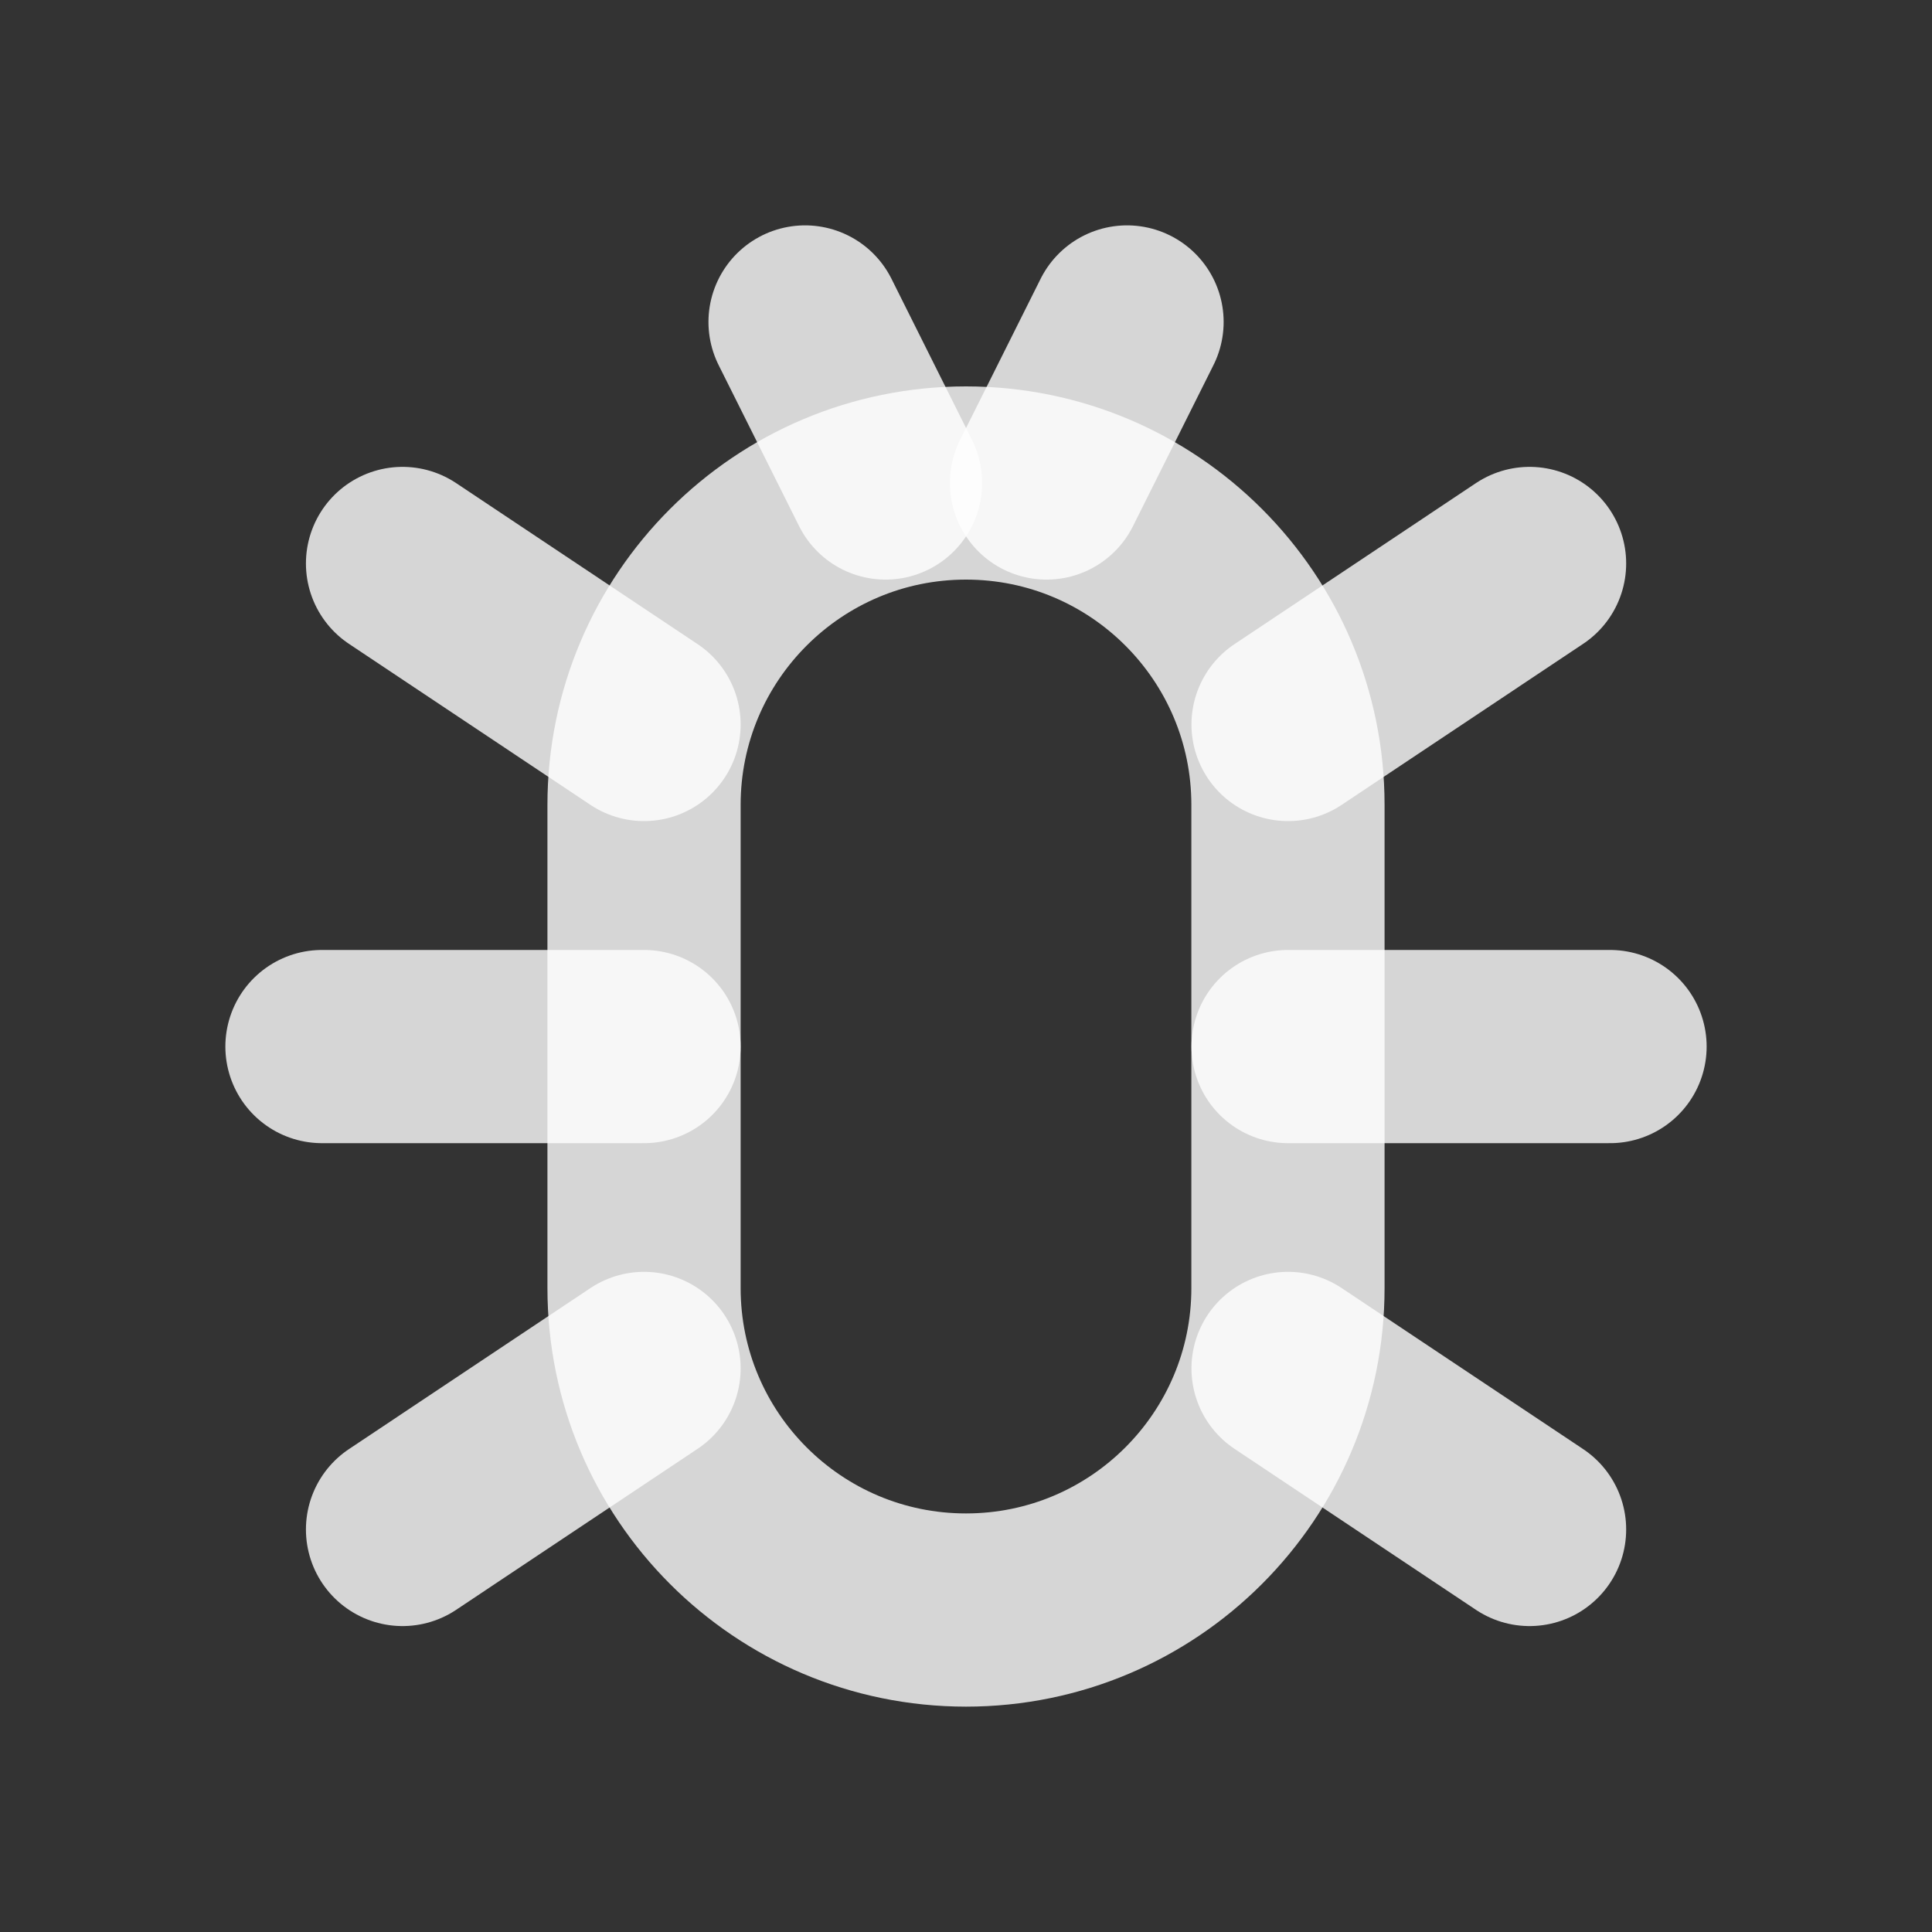
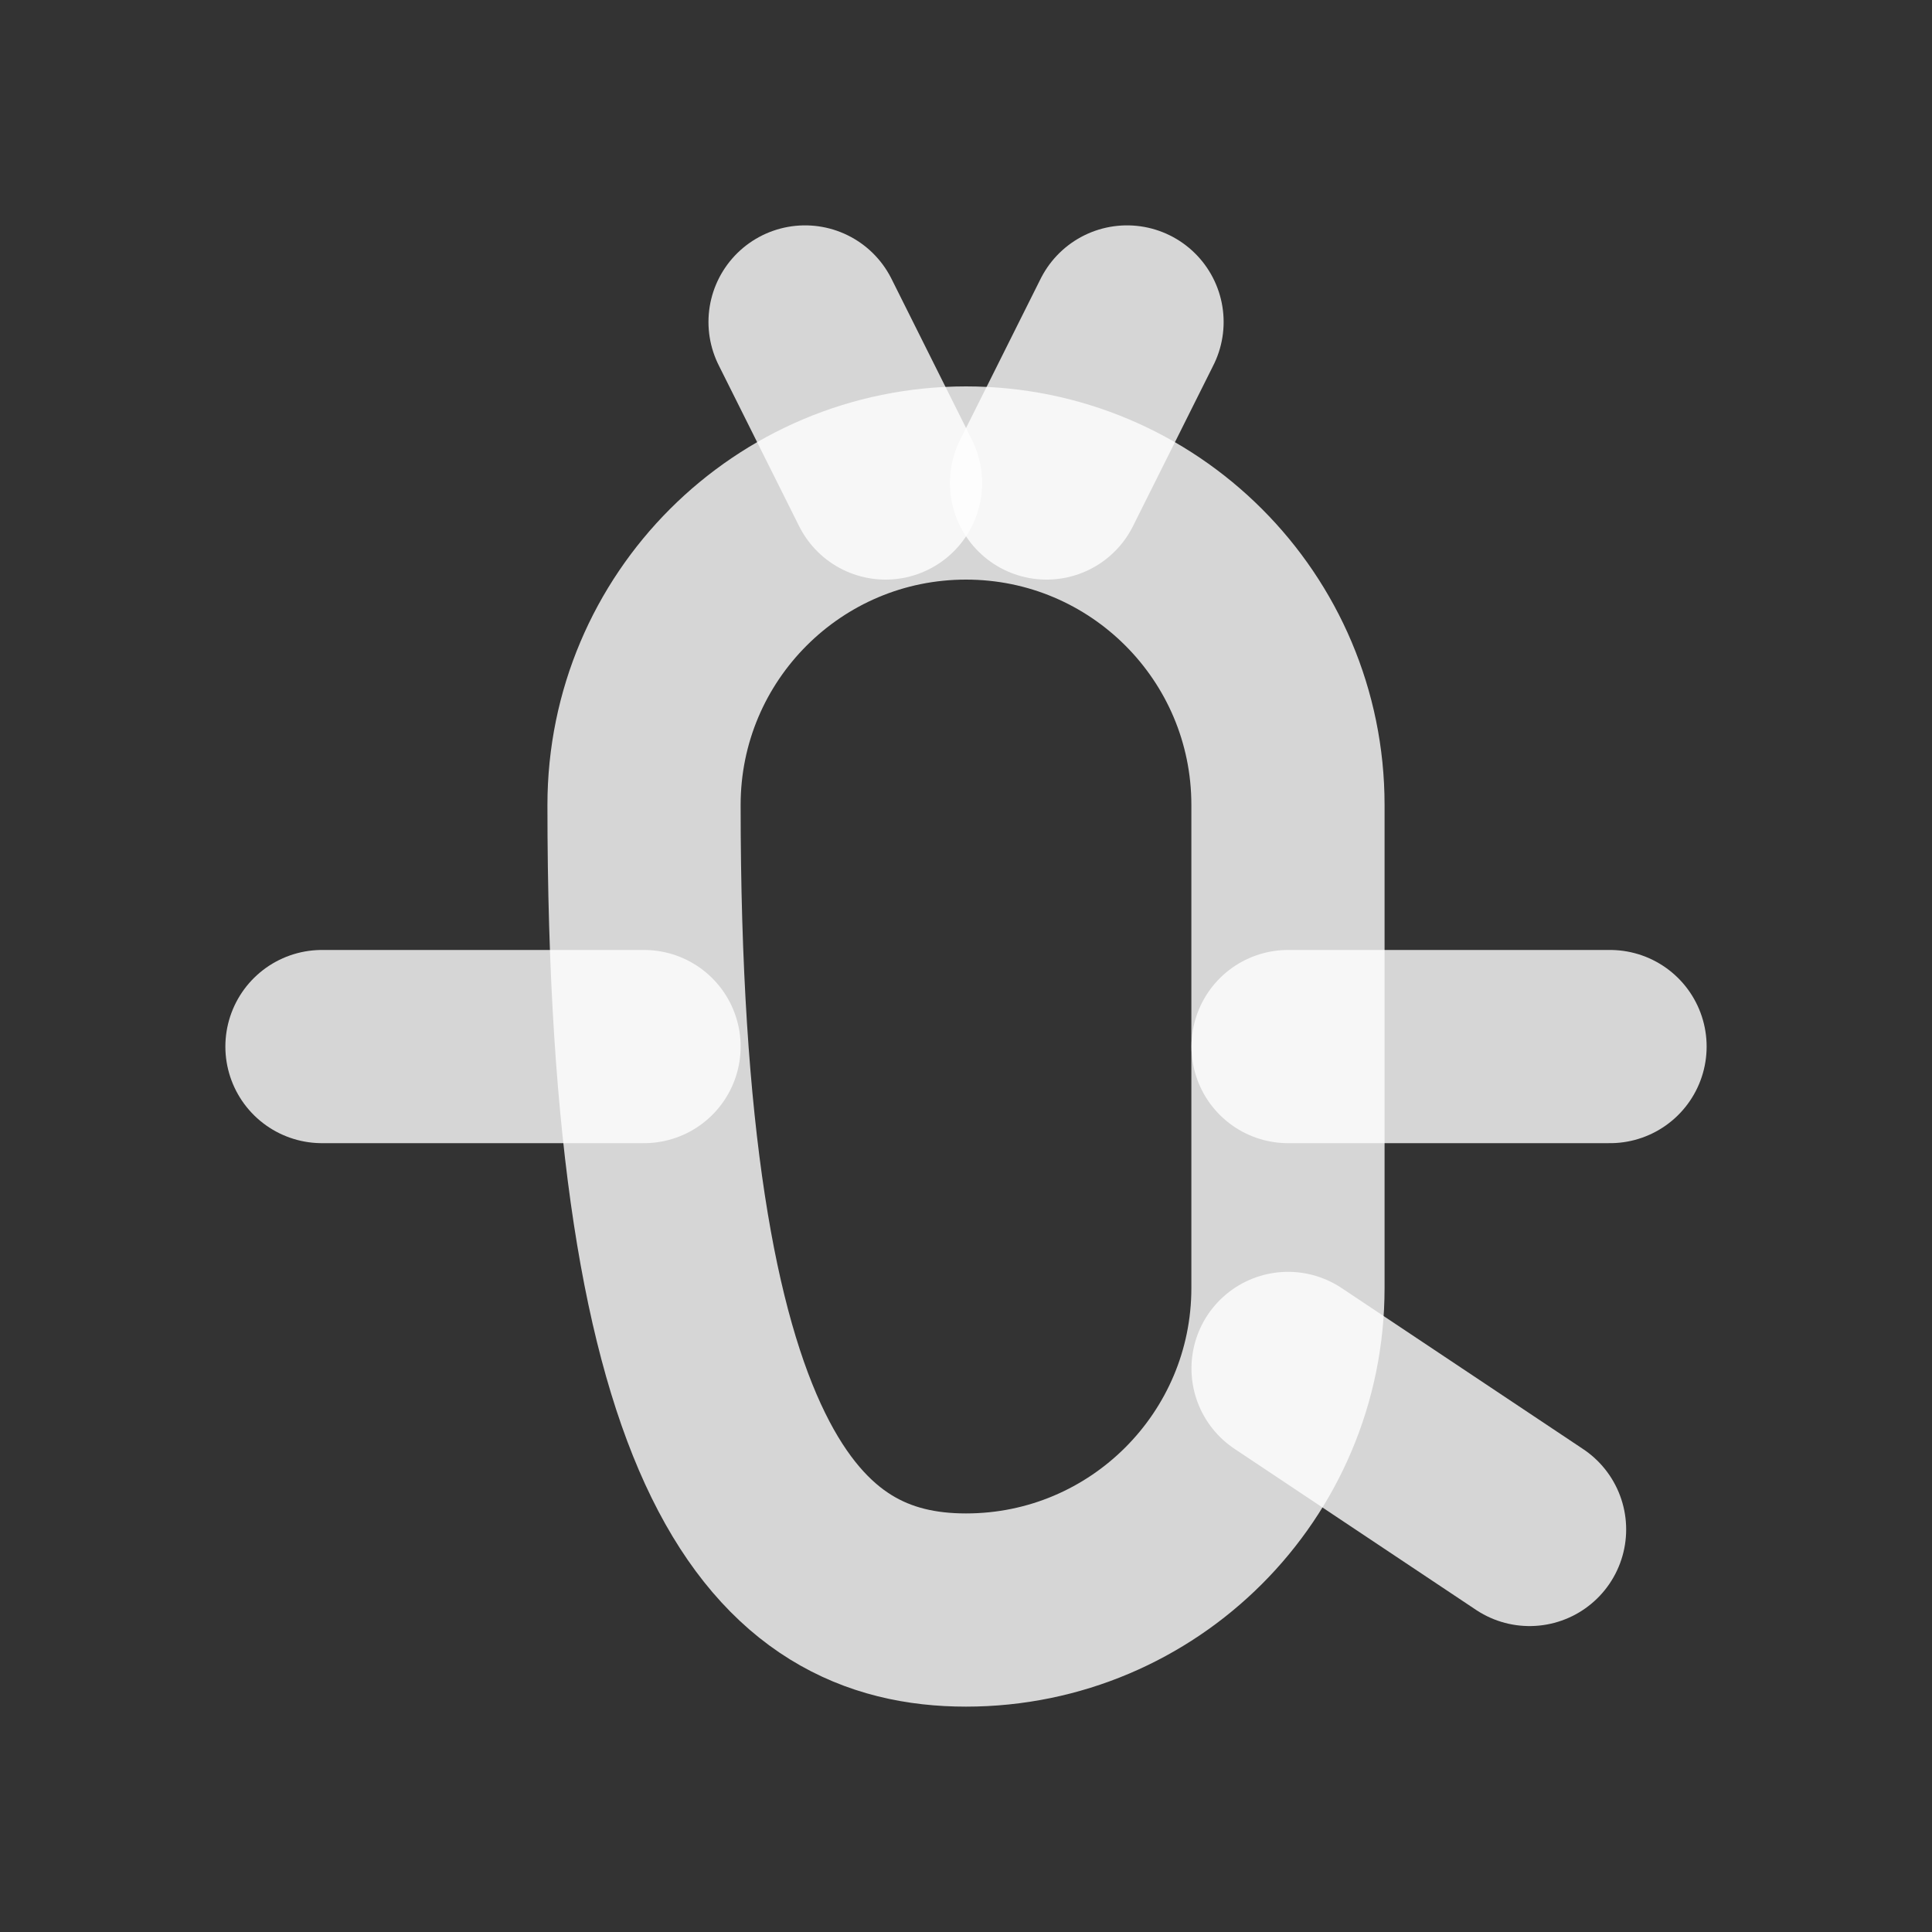
<svg xmlns="http://www.w3.org/2000/svg" width="20" height="20" viewBox="0 0 20 20" fill="none">
  <rect x="0" y="0" width="20" height="20" fill="#333333" stroke="none" />
-   <path d="M13.333 8.333C13.333 6.492 11.841 5 10 5C8.159 5 6.667 6.492 6.667 8.333V13.333C6.667 15.174 8.159 16.667 10 16.667C11.841 16.667 13.333 15.174 13.333 13.333V8.333Z" stroke="white" stroke-opacity="0.8" stroke-width="2" stroke-linecap="round" stroke-linejoin="round" />
-   <path d="M15.834 5.833L13.334 7.5" stroke="white" stroke-opacity="0.8" stroke-width="2" stroke-linecap="round" stroke-linejoin="round" />
-   <path d="M4.167 5.833L6.667 7.5" stroke="white" stroke-opacity="0.8" stroke-width="2" stroke-linecap="round" stroke-linejoin="round" />
+   <path d="M13.333 8.333C13.333 6.492 11.841 5 10 5C8.159 5 6.667 6.492 6.667 8.333C6.667 15.174 8.159 16.667 10 16.667C11.841 16.667 13.333 15.174 13.333 13.333V8.333Z" stroke="white" stroke-opacity="0.8" stroke-width="2" stroke-linecap="round" stroke-linejoin="round" />
  <path d="M15.834 15.833L13.334 14.166" stroke="white" stroke-opacity="0.8" stroke-width="2" stroke-linecap="round" stroke-linejoin="round" />
-   <path d="M4.167 15.833L6.667 14.166" stroke="white" stroke-opacity="0.8" stroke-width="2" stroke-linecap="round" stroke-linejoin="round" />
  <path d="M16.667 10.834H13.334" stroke="white" stroke-opacity="0.8" stroke-width="2" stroke-linecap="round" stroke-linejoin="round" />
  <path d="M3.333 10.834H6.667" stroke="white" stroke-opacity="0.8" stroke-width="2" stroke-linecap="round" stroke-linejoin="round" />
  <path d="M8.334 3.333L9.167 5" stroke="white" stroke-opacity="0.8" stroke-width="2" stroke-linecap="round" stroke-linejoin="round" />
  <path d="M11.667 3.333L10.834 5" stroke="white" stroke-opacity="0.8" stroke-width="2" stroke-linecap="round" stroke-linejoin="round" />
</svg>